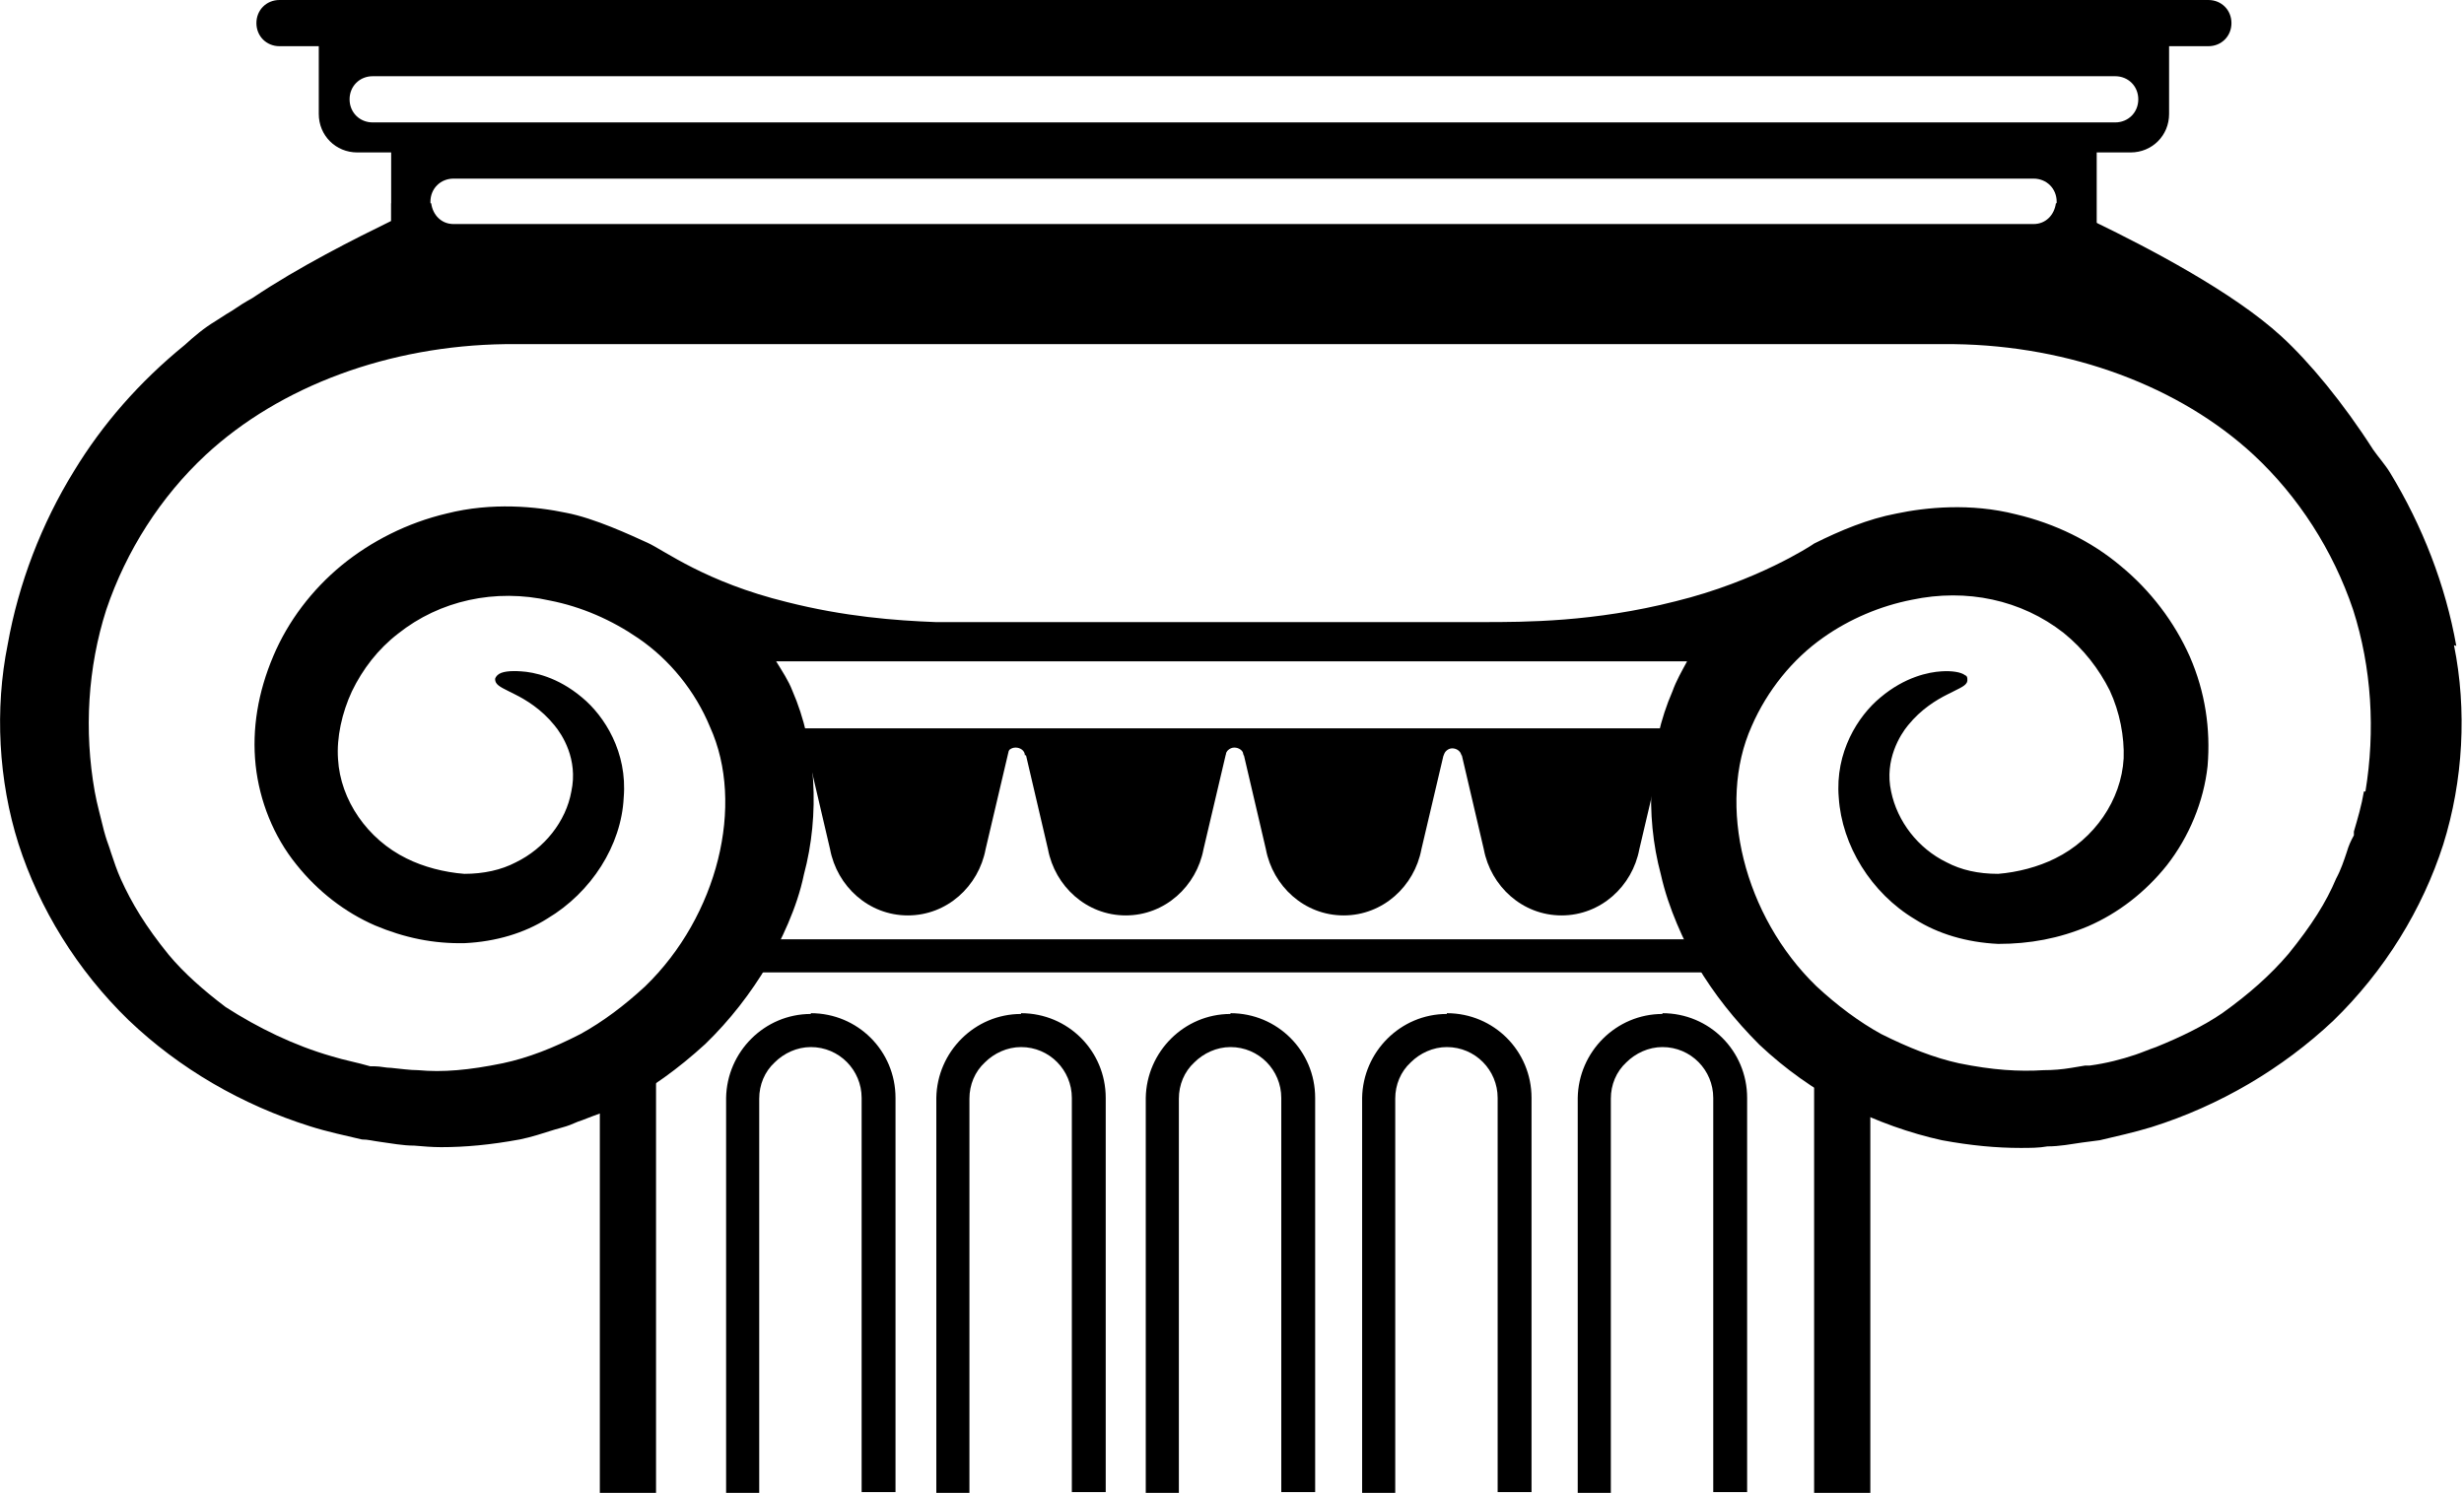
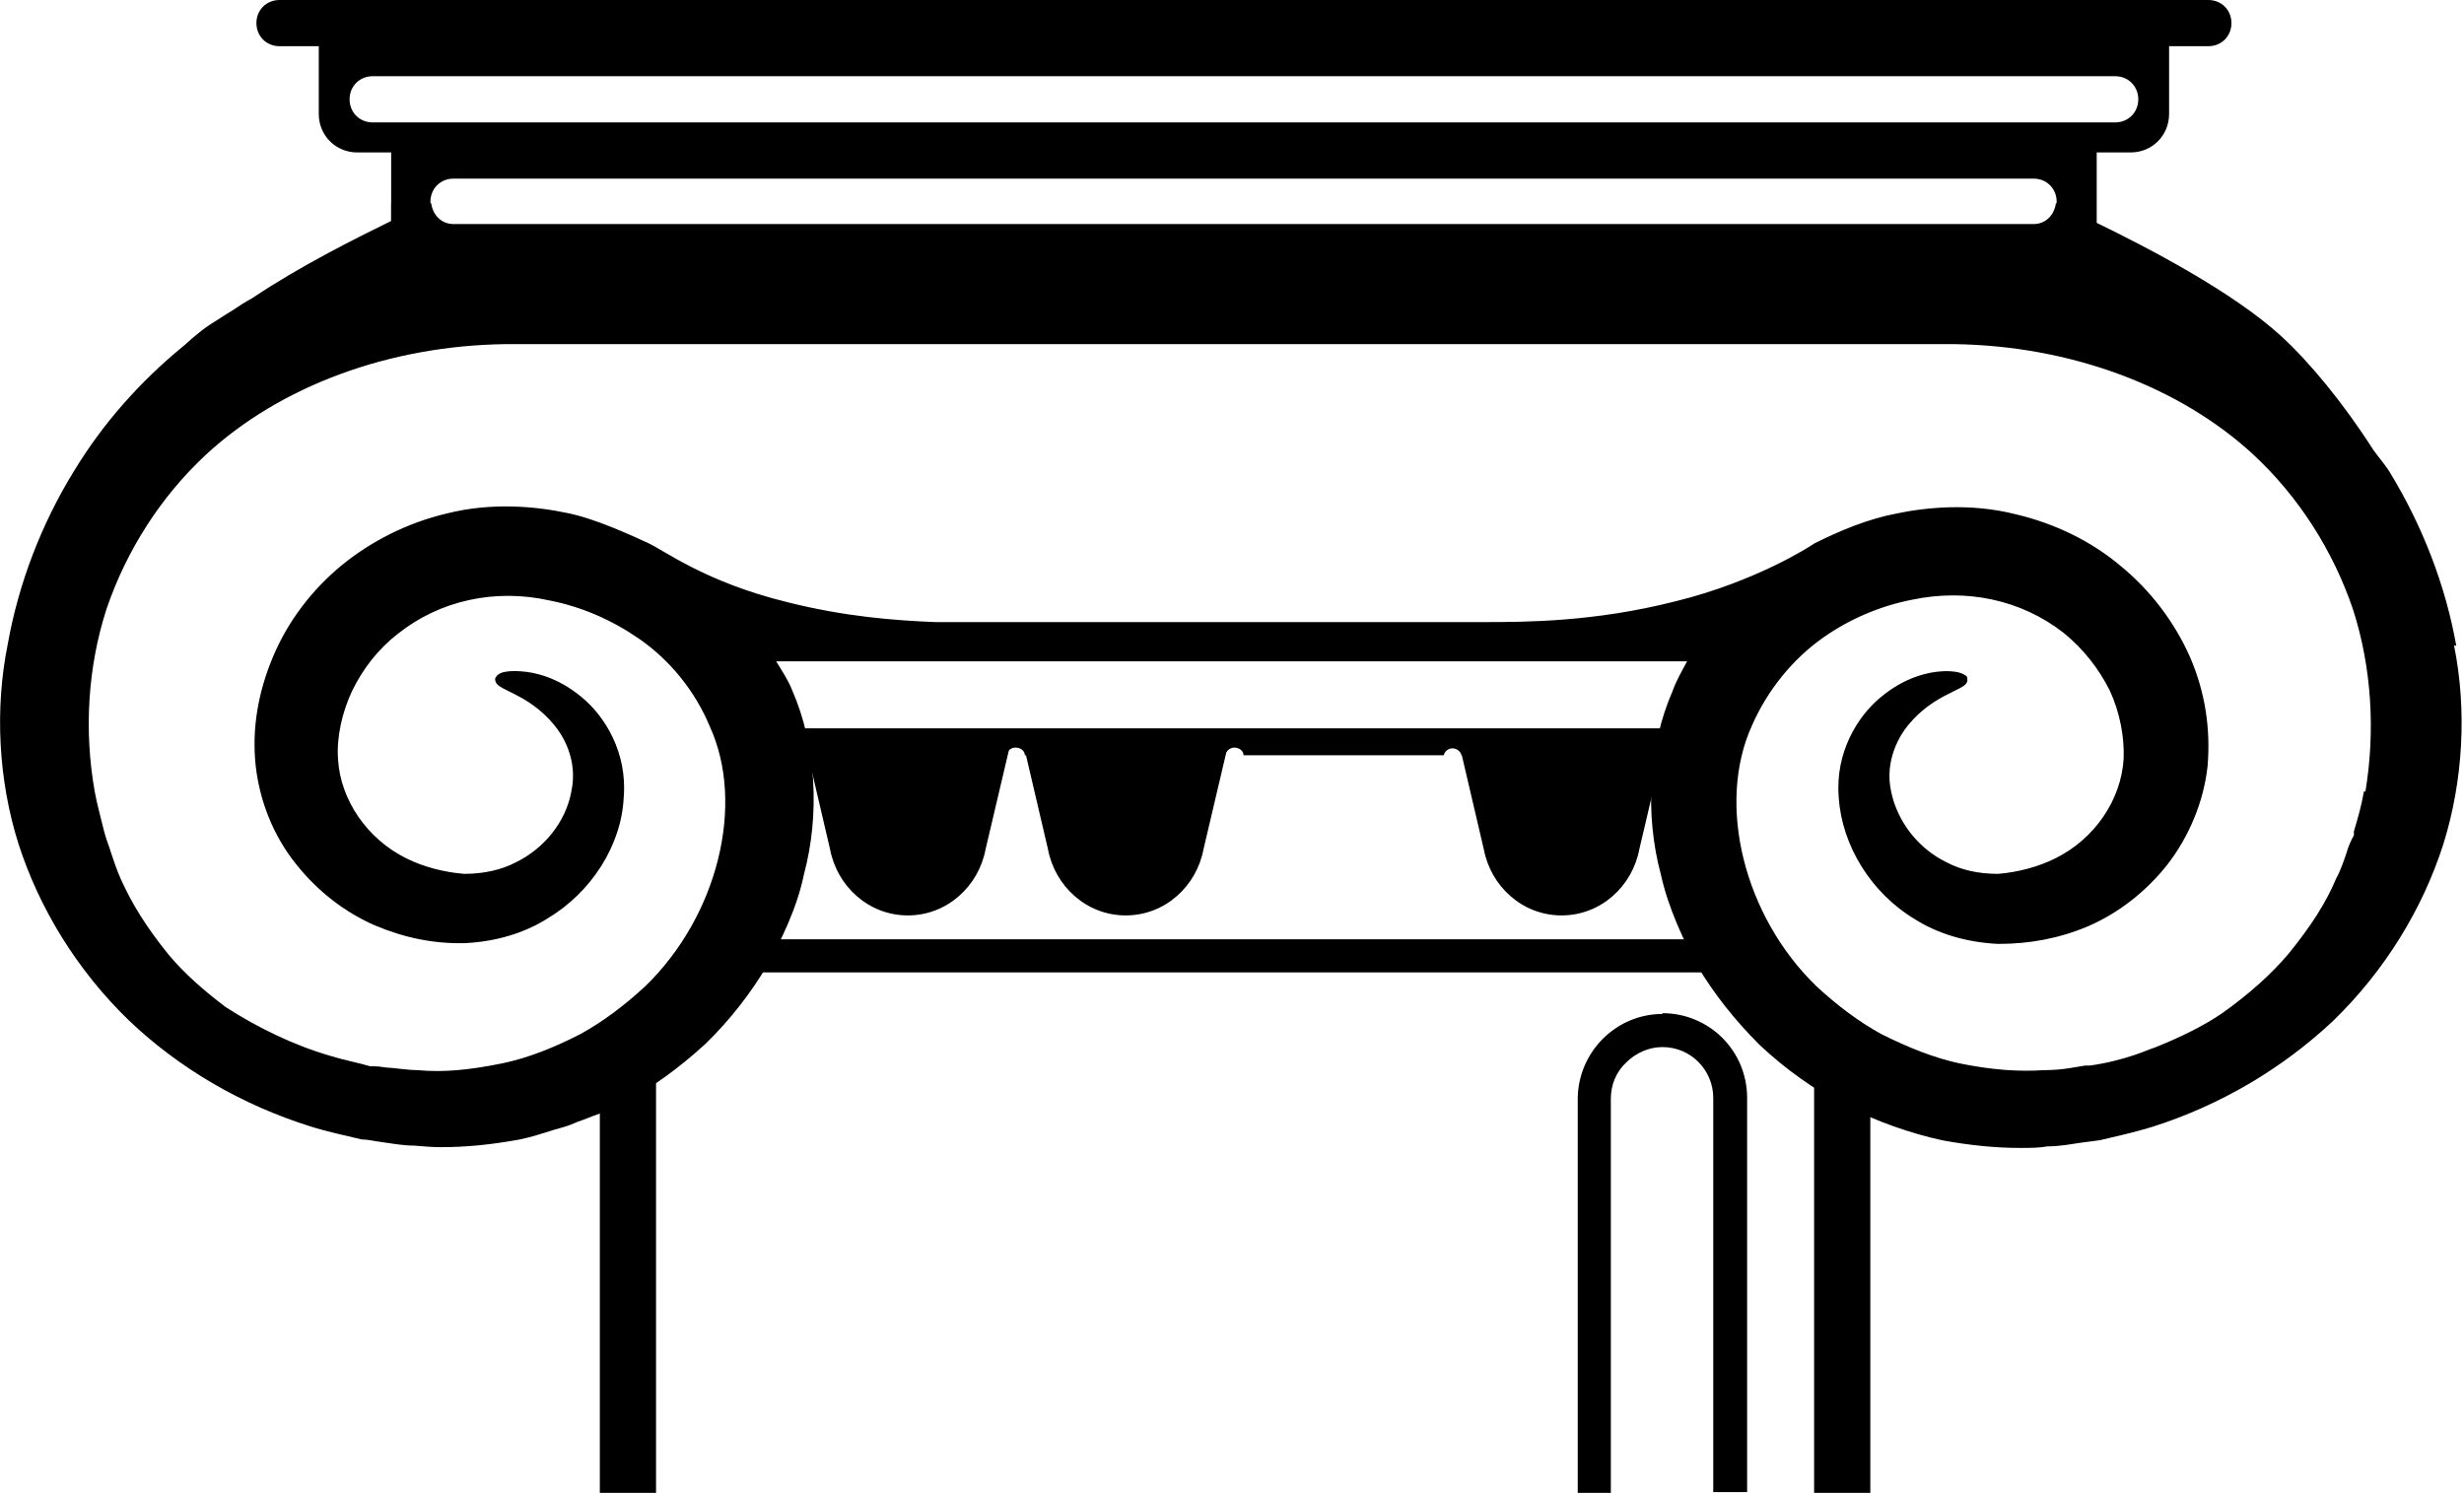
<svg xmlns="http://www.w3.org/2000/svg" id="Layer_1" viewBox="0 0 32 19.39">
  <path d="M22.52,9.46l-.07.39-3.47-.04c-.01-.05-.06-.09-.12-.09-.05,0-.1.04-.11.09h-2.6c0-.06-.06-.1-.12-.1s-.11.05-.12.1h-2.6c0-.06-.06-.1-.12-.1s-.11.04-.12.1h-3v-.35s12.43,0,12.43,0Z" />
  <path d="M9.89,12.2h12.48v.43h-12.48s0-.43,0-.43Z" />
  <path d="M24.29,13.92v5.48h-.73v-5.48h.73Z" />
  <path d="M8.52,14.05v5.34h-.73v-5.34h.73Z" />
-   <path d="M10.53,13.17c-.6,0-1.09.49-1.1,1.09v5.14s.43,0,.43,0v-5.13c0-.18.07-.35.2-.47.12-.12.29-.2.47-.2.37,0,.66.3.66.66v5.12h.44v-5.12c0-.61-.49-1.1-1.1-1.1Z" />
  <path d="M13.15,9.48l-.05.09.05-.08h-2.73s0,0,0,0h0,0s.36,1.54.36,1.54c.09.48.5.86,1.01.86s.92-.38,1.01-.86l.36-1.53Z" />
  <path d="M28.68,0H3.63c-.17,0-.3.13-.3.3s.13.3.3.3h.51v.88c0,.28.22.5.5.5h.44v1.33h22.15v-1.33h.44c.28,0,.5-.22.5-.5v-.88h.51c.17,0,.3-.13.3-.3s-.13-.3-.3-.3ZM26.42,2.92H5.89c-.17,0-.3-.13-.3-.3s.13-.3.3-.3h20.52c.17,0,.3.13.3.3s-.13.3-.3.3ZM27.47,1.59H4.84c-.17,0-.3-.13-.3-.3s.13-.3.3-.3h22.63c.17,0,.3.13.3.3s-.13.3-.3.3Z" />
  <path d="M15.98,9.48l-.05.09.05-.08h-2.73s0,0,0,0h0,0s.36,1.54.36,1.54c.09.48.5.86,1.01.86s.92-.38,1.01-.86l.36-1.53Z" />
-   <path d="M18.81,9.48l-.05.09.05-.08h-2.73s0,0,0,0h0,0s.36,1.54.36,1.54c.09.48.5.86,1.01.86s.92-.38,1.01-.86l.36-1.53Z" />
  <path d="M21.64,9.48l-.05.09.05-.08h-2.73s0,0,0,0h0,0s.36,1.54.36,1.54c.09.48.5.86,1.01.86s.92-.38,1.01-.86l.36-1.53Z" />
-   <path d="M13.26,13.17c-.6,0-1.09.49-1.1,1.09v5.14s.43,0,.43,0v-5.13c0-.18.07-.35.2-.47.12-.12.29-.2.47-.2.37,0,.66.3.66.66v5.12h.44v-5.12c0-.61-.49-1.1-1.1-1.1Z" />
-   <path d="M15.98,13.17c-.6,0-1.09.49-1.1,1.09v5.14s.43,0,.43,0v-5.13c0-.18.07-.35.2-.47.12-.12.29-.2.47-.2.37,0,.66.3.66.66v5.12h.44v-5.12c0-.61-.49-1.1-1.1-1.1Z" />
-   <path d="M18.79,13.17c-.6,0-1.09.49-1.1,1.09v5.14s.43,0,.43,0v-5.13c0-.18.07-.35.2-.47.12-.12.29-.2.47-.2.37,0,.66.3.66.66v5.12h.44v-5.12c0-.61-.49-1.1-1.1-1.1Z" />
  <path d="M21.59,13.17c-.6,0-1.09.49-1.1,1.09v5.14s.43,0,.43,0v-5.13c0-.18.07-.35.2-.47.12-.12.29-.2.47-.2.37,0,.66.3.66.66v5.12h.44v-5.12c0-.61-.49-1.1-1.1-1.1Z" />
  <path d="M31.9,8.39c-.14-.79-.44-1.56-.86-2.25-.06-.1-.15-.2-.22-.3-.39-.61-.83-1.14-1.19-1.47-.63-.58-1.75-1.16-2.41-1.48v-.25h-.52c-.02.15-.13.27-.29.27H5.89c-.16,0-.27-.12-.29-.27h-.52v.23c-.47.23-1.19.59-1.8,1-.02.01-.05.03-.07.04-.09.05-.18.12-.27.17-.05.03-.09.06-.14.09-.15.09-.28.2-.4.31-.59.48-1.07,1.03-1.44,1.64-.42.68-.72,1.46-.86,2.25-.17.84-.12,1.77.14,2.59.27.84.76,1.64,1.43,2.29.66.63,1.47,1.1,2.36,1.38.22.07.46.12.67.17.08,0,.15.02.23.03.15.02.3.05.45.05.12.01.23.02.35.02h0c.31,0,.64-.03,1.02-.1.15-.03.3-.08.46-.13,0,0,.11-.03.14-.04.07-.02.14-.06.21-.08.17-.07.35-.12.51-.21.38-.2.74-.46,1.09-.78.32-.31.59-.66.81-1.03.17-.31.38-.73.47-1.17.21-.78.16-1.68-.15-2.39-.05-.13-.13-.25-.21-.38h11.83c-.07.13-.14.25-.19.39-.31.71-.36,1.6-.15,2.38.1.45.3.86.47,1.18.22.37.49.71.81,1.03.34.32.71.58,1.09.78.44.22.87.37,1.28.46.38.07.71.1,1.02.1h0c.12,0,.24,0,.35-.02.16,0,.31-.03.45-.05.07-.01.15-.02.23-.03.21-.05.44-.1.67-.17.89-.28,1.7-.76,2.36-1.38.67-.65,1.16-1.45,1.43-2.29.26-.83.31-1.75.14-2.59ZM30.7,10.28c-.03.18-.08.35-.13.52v.05c-.04.07-.07.14-.09.21-.04.12-.08.24-.14.35-.13.31-.32.61-.62.98-.23.27-.51.52-.86.77-.25.17-.54.31-.86.44-.09.03-.18.07-.27.1-.18.06-.37.11-.59.14h-.06c-.06.01-.12.02-.18.03-.12.02-.24.03-.36.03-.32.02-.66,0-1.1-.09-.32-.07-.65-.2-1.01-.38-.29-.16-.57-.37-.84-.62-.94-.91-1.3-2.36-.84-3.38.2-.46.53-.87.93-1.15.34-.24.74-.41,1.15-.49.71-.15,1.42,0,1.97.43.26.21.46.47.6.75.13.28.19.6.18.88-.03.54-.38,1.05-.89,1.3-.22.11-.49.18-.74.2-.26,0-.48-.05-.67-.15-.37-.18-.64-.53-.72-.92-.09-.41.12-.74.22-.86.17-.21.37-.33.51-.4l.08-.04c.12-.06.19-.09.18-.16,0-.01,0-.04-.03-.05-.05-.04-.17-.06-.31-.05-.16.01-.47.07-.79.34-.29.24-.59.71-.54,1.3.04.62.42,1.24.99,1.58.3.19.67.3,1.08.32.41,0,.79-.07,1.17-.23.39-.17.74-.44,1.02-.79.29-.37.48-.83.53-1.29.04-.48-.03-.96-.23-1.42-.2-.45-.51-.86-.9-1.18-.38-.32-.85-.55-1.36-.67-.59-.15-1.17-.09-1.55-.01-.37.07-.73.22-1.07.39l-.03.02s-.71.47-1.77.73c-1.06.27-1.96.27-2.5.27-.02,0-.03,0-.04,0h-7.07c-.52-.02-1.18-.07-1.93-.26-1.06-.26-1.59-.67-1.81-.77s-.69-.32-1.06-.39c-.38-.08-.96-.14-1.55.01-.51.12-.98.36-1.36.67-.39.32-.7.73-.89,1.18-.2.47-.28.95-.23,1.42.05.46.23.92.53,1.29.28.35.63.62,1.02.79.38.16.76.24,1.17.23.4-.02.77-.13,1.07-.32.57-.34.96-.95.99-1.57.05-.59-.25-1.06-.54-1.3-.32-.27-.63-.33-.79-.34-.14-.01-.26,0-.31.05-.02.02-.03.04-.03.05,0,.07.06.1.18.16l.08.04c.14.07.34.19.51.4.1.12.31.44.22.86-.07.39-.35.74-.72.92-.19.1-.42.15-.67.15-.26-.02-.53-.09-.75-.2-.51-.25-.86-.76-.89-1.29-.02-.28.05-.6.18-.88.14-.29.34-.55.6-.75.54-.43,1.26-.59,1.97-.43h0c.41.08.8.25,1.15.49.41.28.74.69.93,1.15.46,1.01.1,2.46-.84,3.37-.27.25-.55.46-.84.62-.35.18-.68.31-1.01.38-.44.09-.78.12-1.1.09-.11,0-.24-.02-.35-.03-.07,0-.14-.02-.21-.02h-.06c-.17-.05-.34-.08-.5-.13-.49-.14-.96-.37-1.38-.64-.29-.22-.54-.44-.74-.68-.3-.37-.48-.67-.62-.98-.05-.11-.09-.23-.13-.35-.02-.07-.05-.14-.07-.21l-.02-.07c-.04-.17-.09-.34-.12-.51-.14-.79-.09-1.61.15-2.36.26-.77.71-1.47,1.29-2.01.97-.9,2.39-1.42,3.89-1.44h.03s18.76,0,18.76,0h0s.03,0,.03,0c1.51.02,2.93.55,3.89,1.44.58.54,1.03,1.24,1.29,2.01.24.75.29,1.57.16,2.36Z" />
</svg>